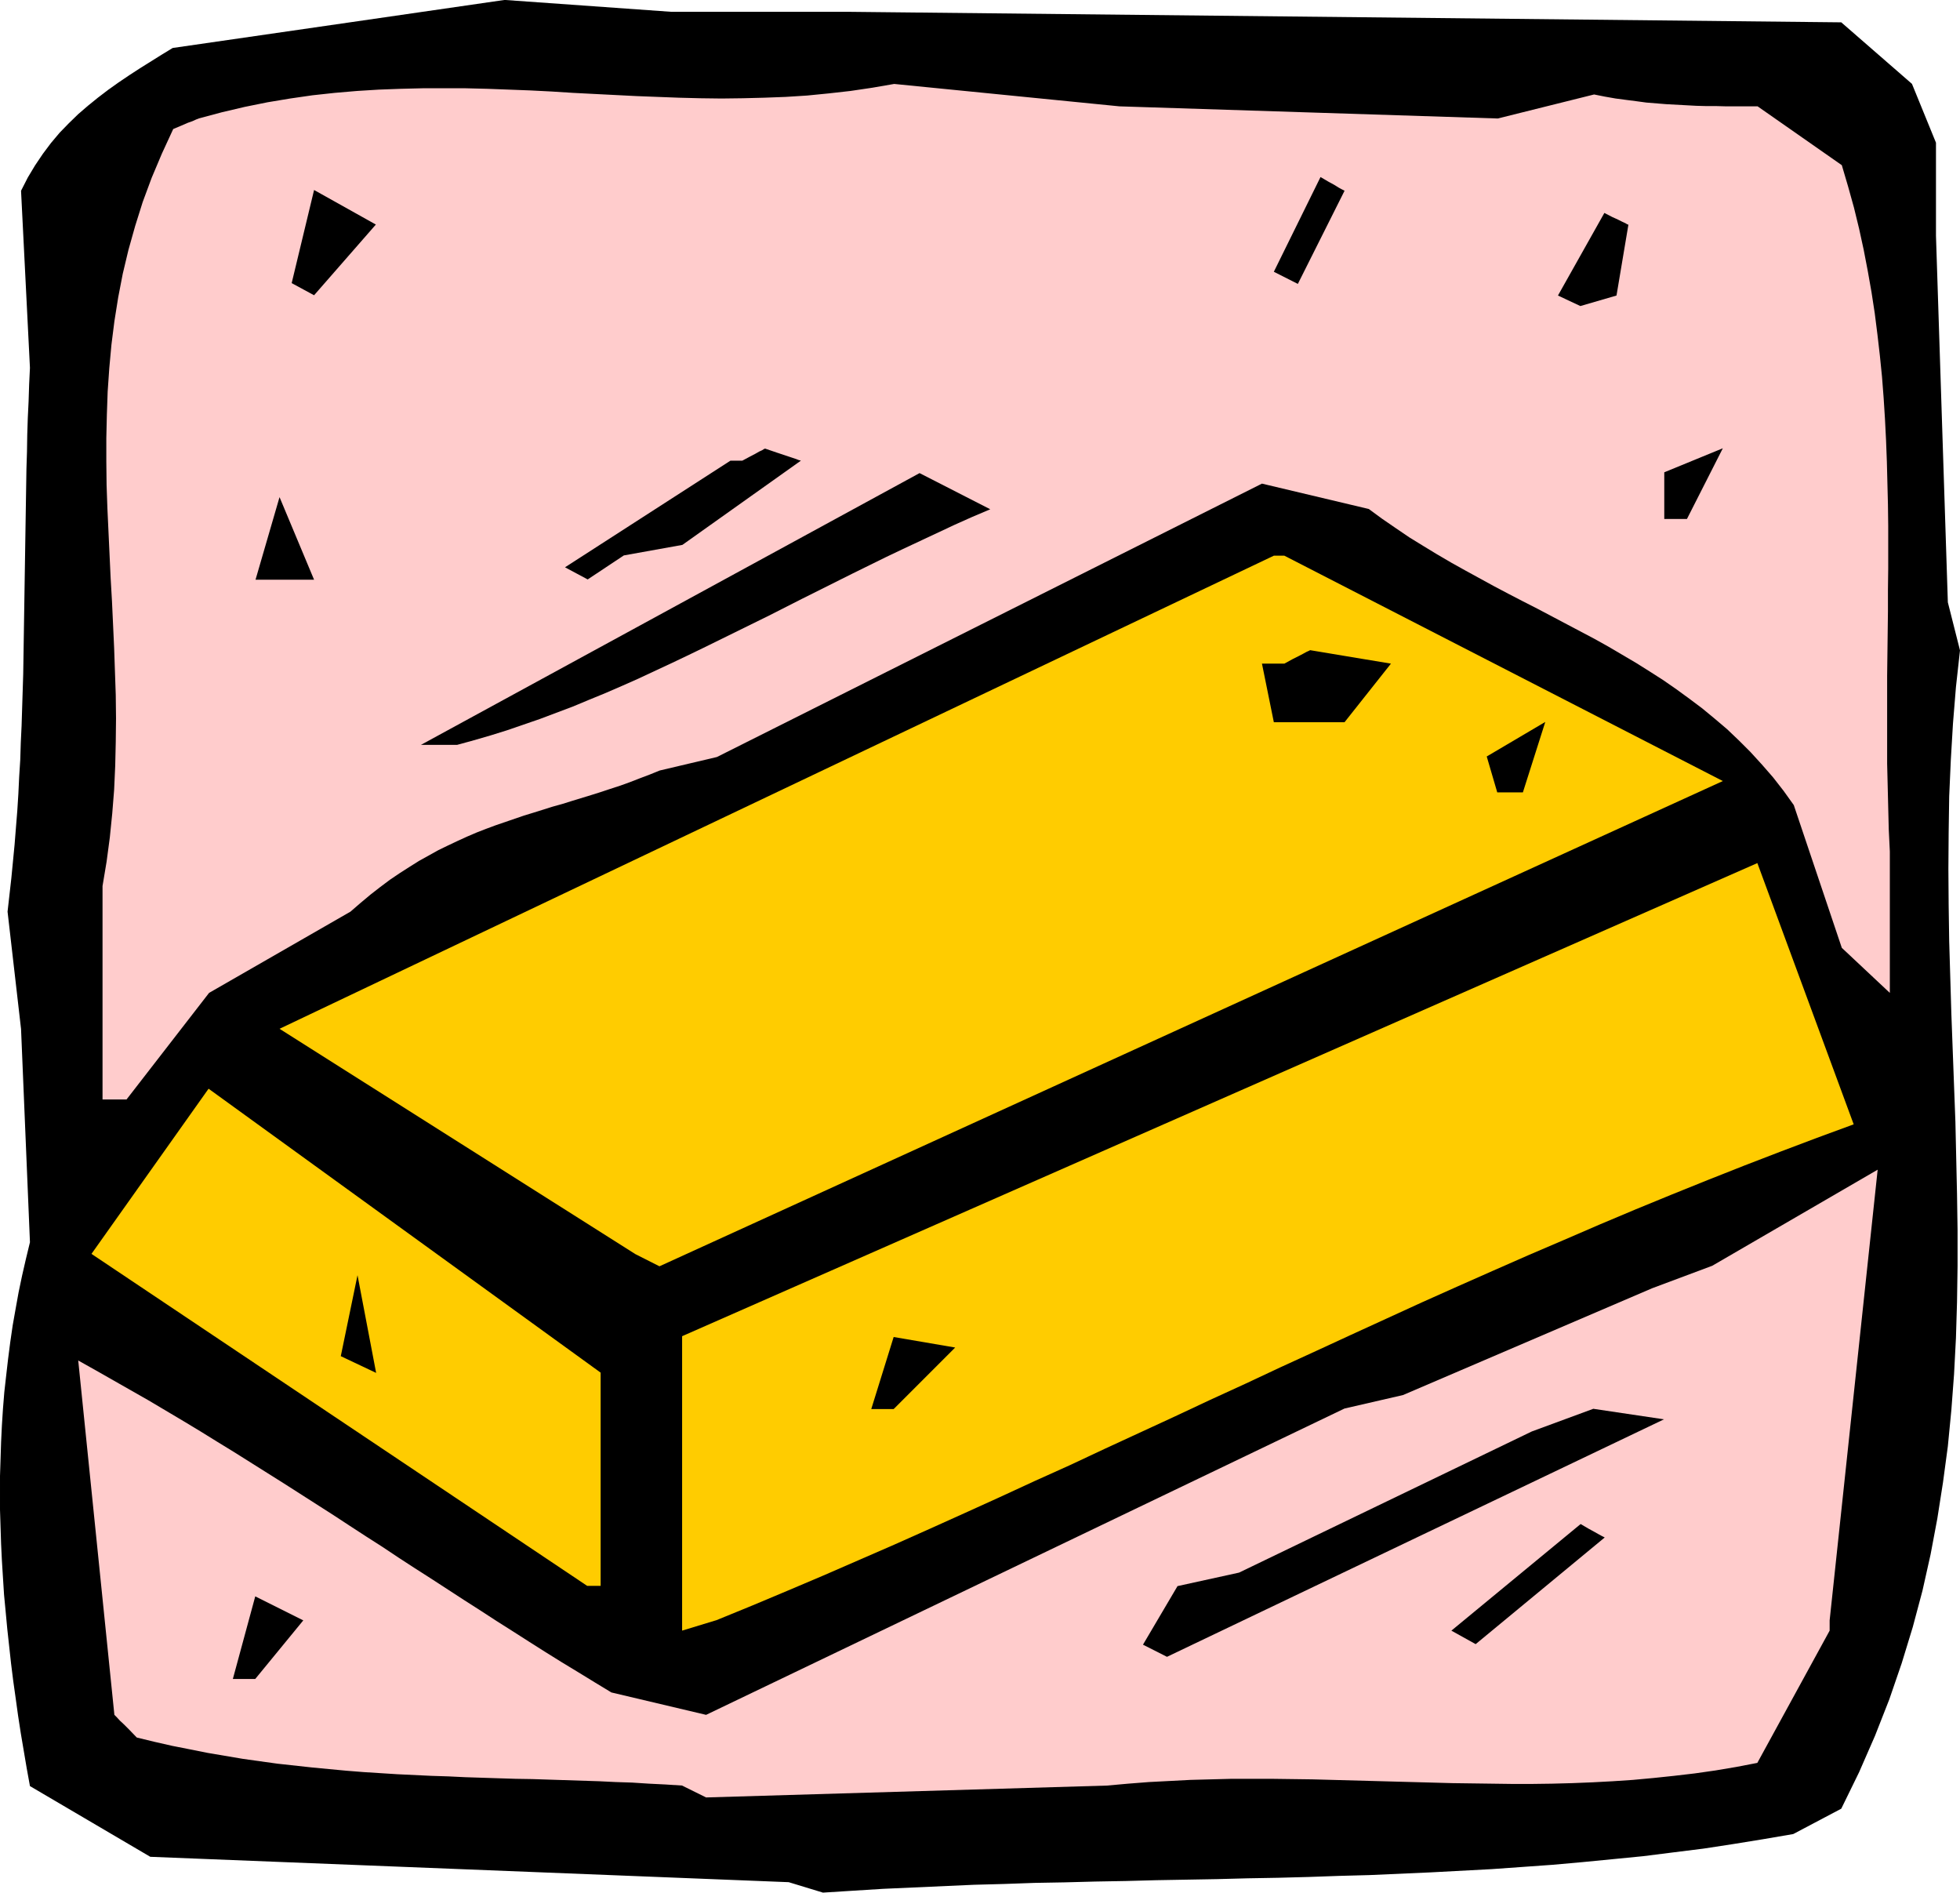
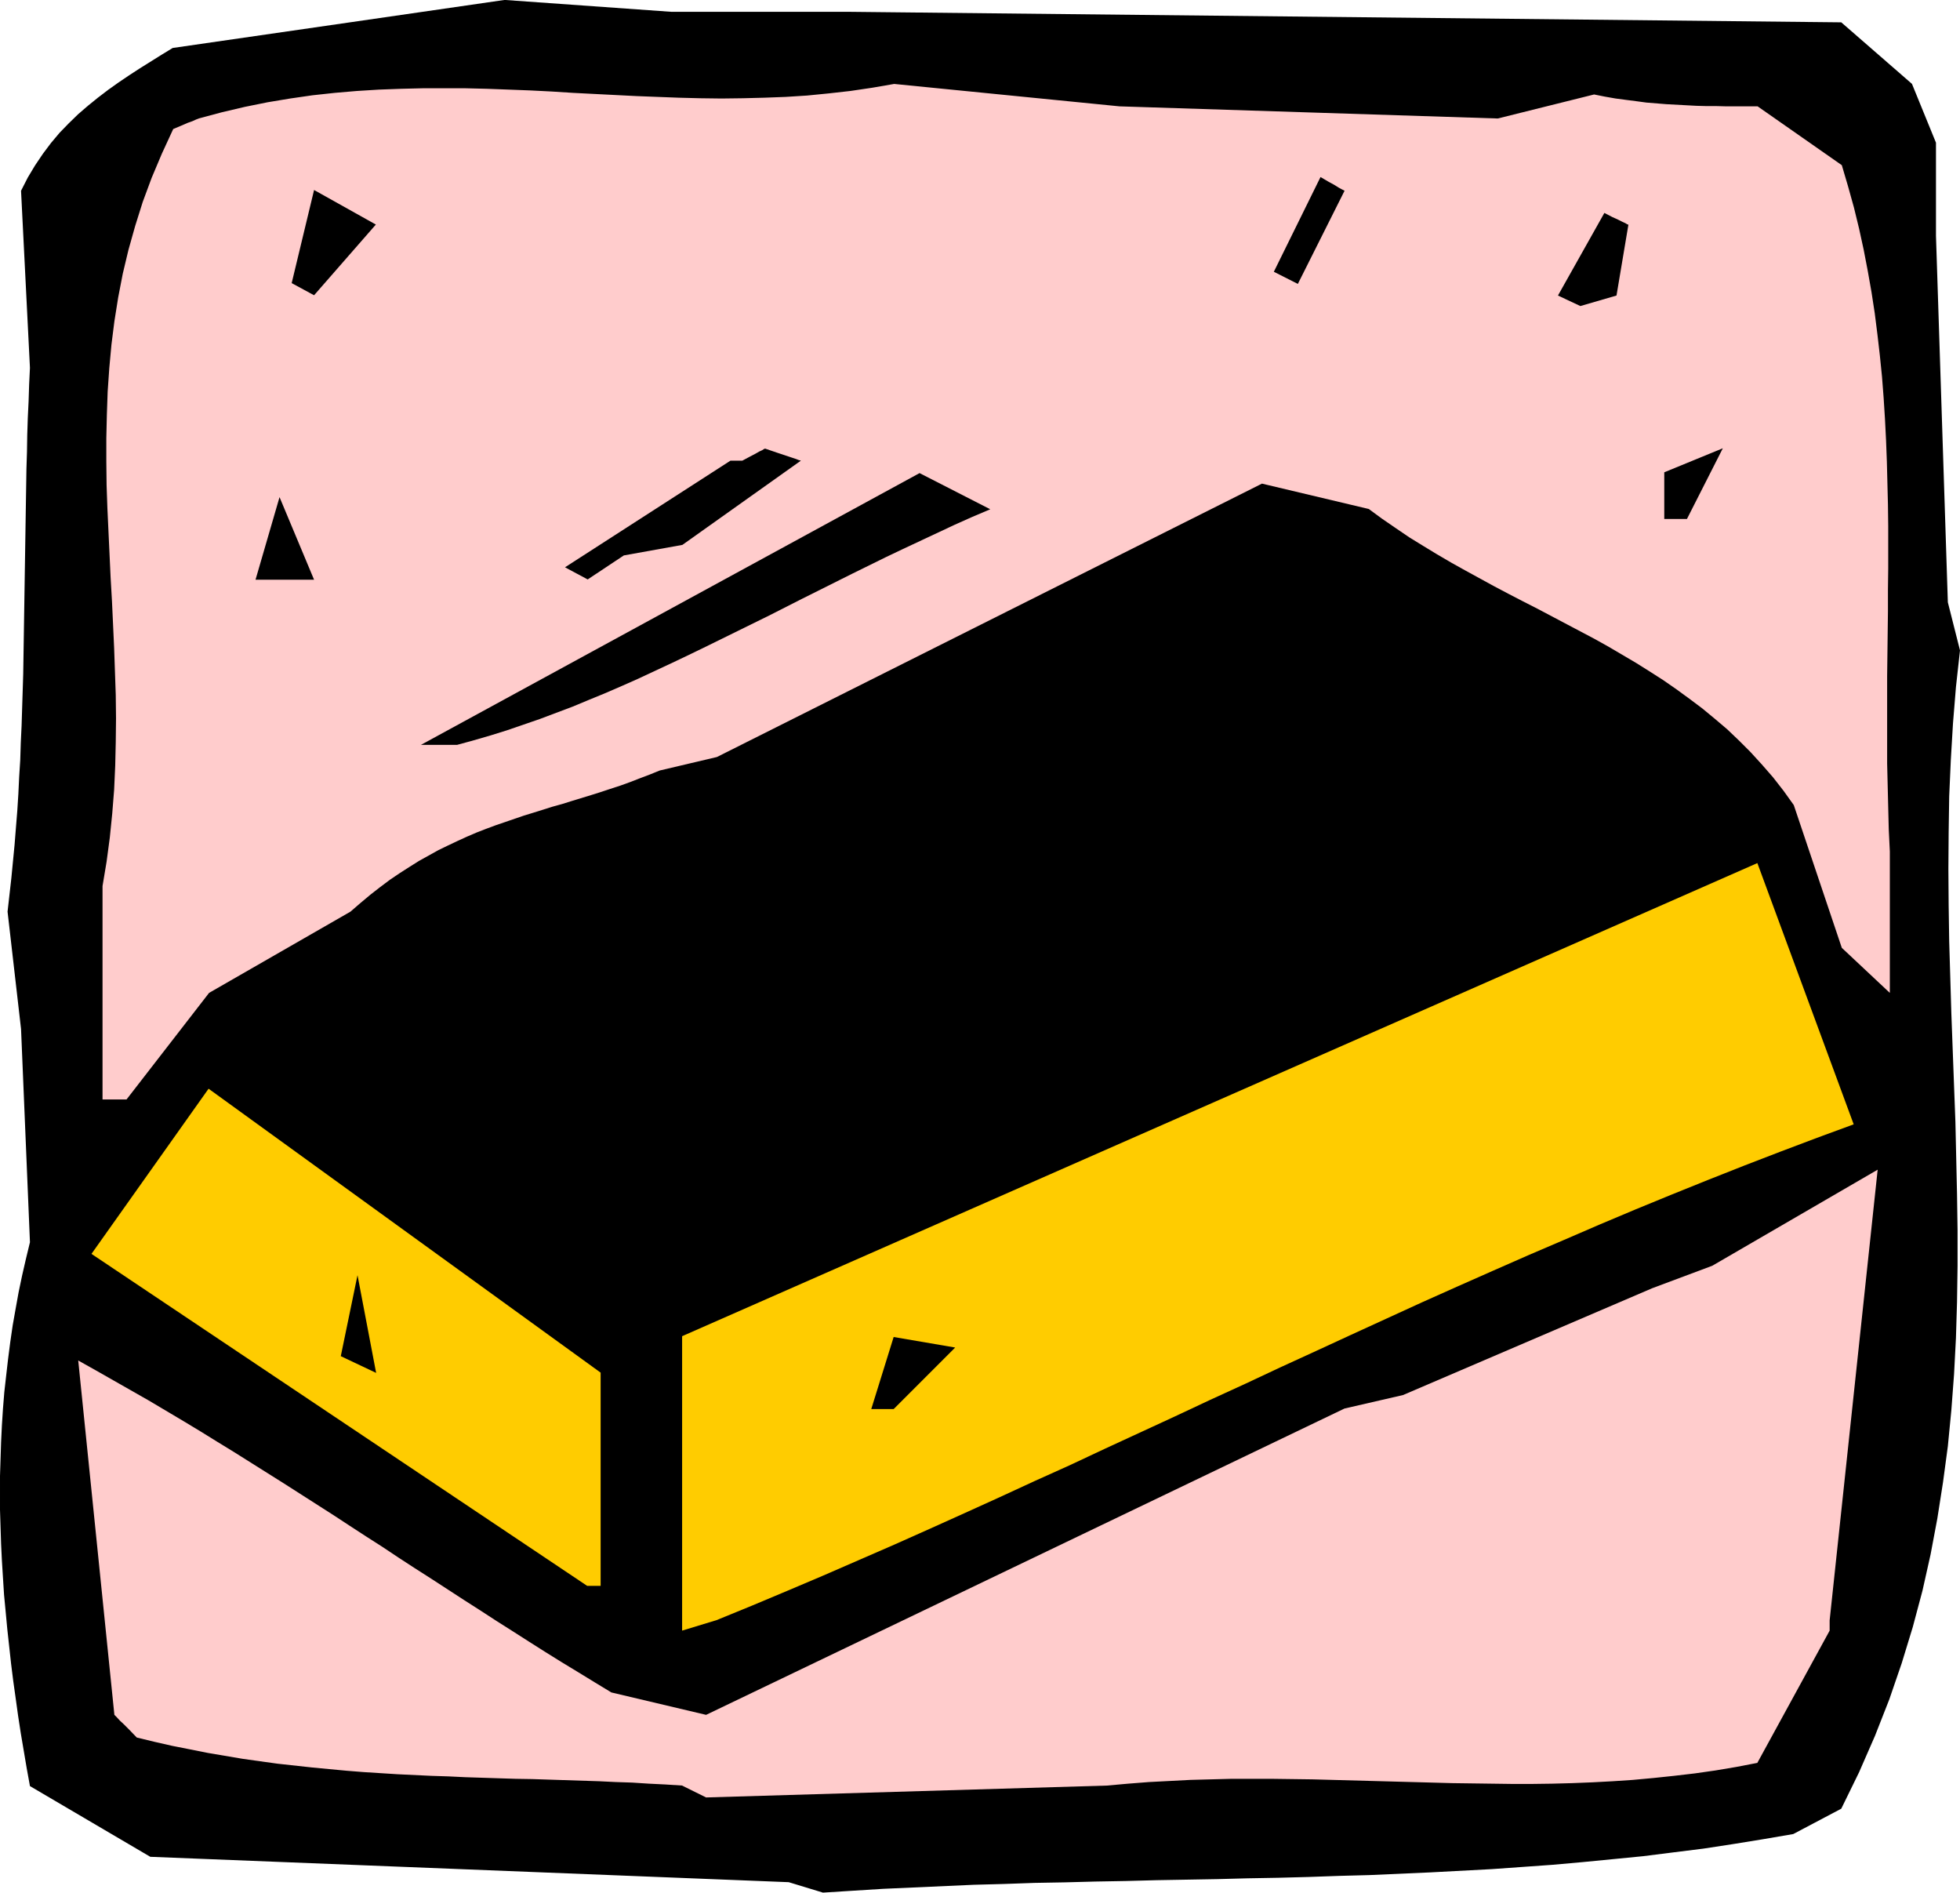
<svg xmlns="http://www.w3.org/2000/svg" fill-rule="evenodd" height="7.013in" preserveAspectRatio="none" stroke-linecap="round" viewBox="0 0 7264 7013" width="7.264in">
  <style>.brush1{fill:#000}.pen1{stroke:none}.brush2{fill:#fcc}.brush3{fill:#fc0}</style>
  <path class="pen1 brush1" d="m2922 6974-2365-94-446-262-12-66-11-65-11-65-10-65-9-65-9-64-8-64-7-64-7-64-6-64-6-63-4-63-4-64-3-62-2-63-2-63v-125l2-62 2-63 3-62 4-62 5-62 7-62 7-61 8-62 9-62 11-62 11-61 13-62 14-61 15-62-33-790-50-435 7-62 7-62 6-62 6-62 5-63 5-62 4-63 3-63 4-63 2-64 3-63 2-64 2-63 2-64 1-63 1-64 1-64 1-63 1-64 1-64 1-63 1-64 1-63 1-63 1-63 1-63 2-63 1-63 2-62 3-62 2-62 3-62-33-656 25-49 27-45 29-43 30-40 32-38 34-35 35-34 36-31 37-30 38-29 38-27 40-27 40-26 40-25 40-25 41-25 657-95 573-83 618 44h657l3679 39 262 228 89 218v345l44 1358 45 178-15 136-11 135-8 135-6 135-2 134-1 135 1 134 2 134 4 134 4 134 5 134 5 134 5 133 3 134 3 133 2 134v133l-2 134-4 133-7 134-10 133-13 134-18 134-21 134-25 133-30 134-36 135-41 134-46 134-53 135-59 135-66 135-178 94-111 19-111 18-111 17-112 14-111 14-112 11-113 11-112 10-112 8-113 8-113 6-113 6-113 5-113 5-113 3-113 4-113 3-113 2-113 3-113 2-113 2-113 3-113 2-113 3-112 2-113 4-112 3-112 5-112 5-112 5-112 7-111 7-128-39z" />
  <path class="pen1 brush2" d="m2528 6616-62-4-61-3-62-4-61-2-62-3-62-2-62-2-62-2-61-2-62-1-63-2-62-2-62-2-62-3-63-2-63-3-63-3-63-4-63-4-63-5-64-6-63-6-64-7-64-7-65-9-64-9-65-11-65-11-65-13-66-13-66-15-66-16-27-28-21-21-15-14-10-11-6-6-3-3-1-1-134-1313 66 37 65 37 65 37 65 37 64 38 64 38 63 38 63 39 62 38 62 39 62 39 62 39 61 39 61 39 61 39 61 40 60 39 61 39 60 40 60 39 61 39 60 39 60 39 61 39 60 39 60 38 61 39 60 38 61 38 61 37 62 38 61 37 351 83 2366-1135 217-50 924-396 222-83 613-356-178 1670v38l-268 490-78 15-77 13-77 11-77 9-76 8-76 7-75 5-75 4-75 3-75 2-74 1h-74l-74-1-74-1-74-1-74-2-74-2-74-2-74-2-74-2-74-2-74-2-75-1-75-1h-150l-76 2-76 2-77 4-77 4-77 6-78 7-1486 44-89-44z" />
-   <path class="pen1 brush1" d="m863 6221 83-306 178 89-178 217h-83zm3373-127 128-217 228-50 1085-523 228-84 262 39-1842 880-89-45zm1143-52 479-395 29 17 22 12 16 9 11 6 6 3 4 2 1 1-478 395-90-50z" />
  <path class="pen1 brush3" d="M2528 6042V4951l3985-1753 357 968-136 50-135 51-135 52-134 53-134 54-134 55-133 56-132 57-133 57-132 58-131 58-132 59-131 60-131 60-130 60-131 60-130 61-131 60-130 61-130 60-130 60-130 61-131 59-130 60-130 59-131 59-130 58-131 57-131 57-132 56-131 55-132 54-128 39zm-352-166L339 4646l434-612 1453 1052v790h-50z" />
  <path class="pen1 brush1" d="m3229 5221 83-267 228 39-228 228h-83zm-1966-196 62-300 69 362-131-62z" />
-   <path class="pen1 brush3" d="m2355 4647-1319-835 3685-1753h39l1625 835-3941 1798-89-45z" />
  <path class="pen1 brush2" d="M380 4074v-791l15-90 12-90 9-89 7-88 4-89 2-87 1-88-1-87-3-87-3-87-4-87-4-86-5-87-4-86-4-86-4-86-3-86-1-87v-86l2-87 3-86 6-87 8-87 11-87 14-88 17-88 21-88 25-89 28-89 33-89 38-90 42-91 31-13 23-10 17-6 11-5 7-3 4-1 1-1 86-23 85-20 84-17 84-14 83-12 83-9 82-7 81-5 81-3 81-2h160l80 2 80 3 79 3 79 4 79 5 78 4 79 4 79 4 78 3 79 3 79 2 79 1 79-1 79-2 80-3 79-5 81-8 80-9 81-12 81-14 835 83 1402 45 357-89 40 8 40 7 38 5 39 5 37 5 37 3 37 3 37 2 37 2 37 2 37 1h37l37 1h116l312 218 23 78 22 79 19 78 17 78 15 78 14 79 12 78 10 79 9 78 8 79 6 78 5 79 4 79 3 79 2 79 2 79 1 79v159l-1 79v80l-1 80-1 80-1 80v323l2 81 2 82 2 81 4 82v524l-178-167-178-529-38-53-39-50-41-47-42-46-43-43-44-42-46-39-46-38-48-36-48-35-49-34-50-32-51-32-51-30-51-30-52-29-53-28-53-28-53-28-53-28-53-27-54-28-53-28-53-29-53-29-52-29-53-31-51-31-52-32-50-34-51-35-49-36-396-94-2020 1013-212 50-37 15-37 14-36 14-36 13-37 12-36 12-35 11-36 11-36 11-35 11-36 10-35 11-35 11-36 11-35 12-35 12-35 12-35 13-36 14-35 15-35 16-36 17-35 17-36 20-36 20-35 22-36 23-37 25-36 27-36 28-37 31-37 32-524 301-306 395h-89z" />
  <path class="pen1 brush1" d="m5549 2936-39-133 217-128-83 261h-95zm-3989-176 1848-1007 262 134-66 28-65 29-64 30-64 30-64 30-63 30-63 31-63 31-62 31-62 31-62 31-61 31-61 31-61 30-61 30-61 30-61 30-60 29-61 29-60 28-60 28-61 27-60 26-61 25-60 25-61 23-61 23-61 21-61 21-61 19-62 18-62 17h-134zm3161-84-44-217h83l31-17 24-12 17-9 11-6 7-3 4-2 1-1 300 50-172 217h-262zM947 2148l89-306 128 306H947zm1147-46 613-395h44l28-15 21-11 14-8 11-5 6-4 3-1 1-1 44 15 33 11 24 8 15 5 10 4 5 1 2 1-439 312-217 39-134 89-84-45zm4074-179v-173l217-89-133 262h-84zm-394-828 172-306 29 15 22 10 16 8 11 5 6 4 4 1 1 1-44 262-134 39-83-39zm-4693-46 83-345 229 128-229 262-83-45zm3640-42 173-351 29 17 22 12 16 10 11 6 6 3 4 2 1 1-173 345-89-45z" />
</svg>